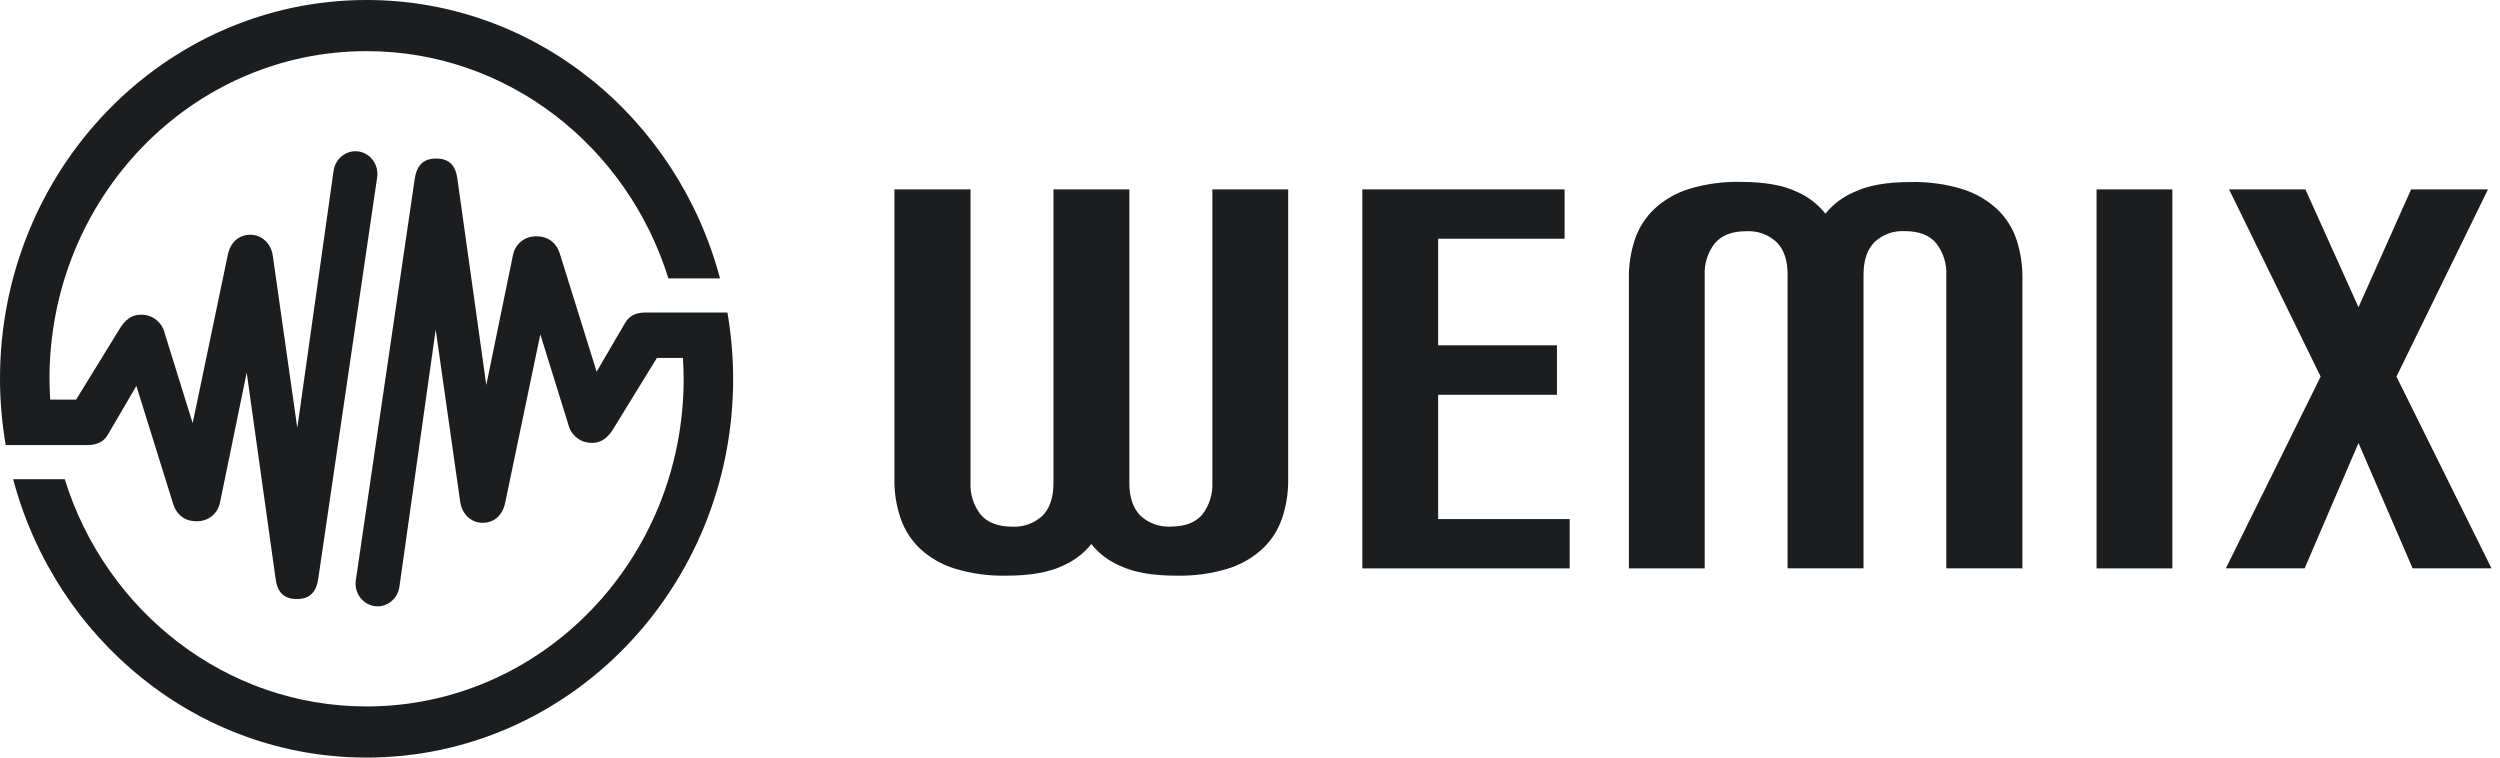
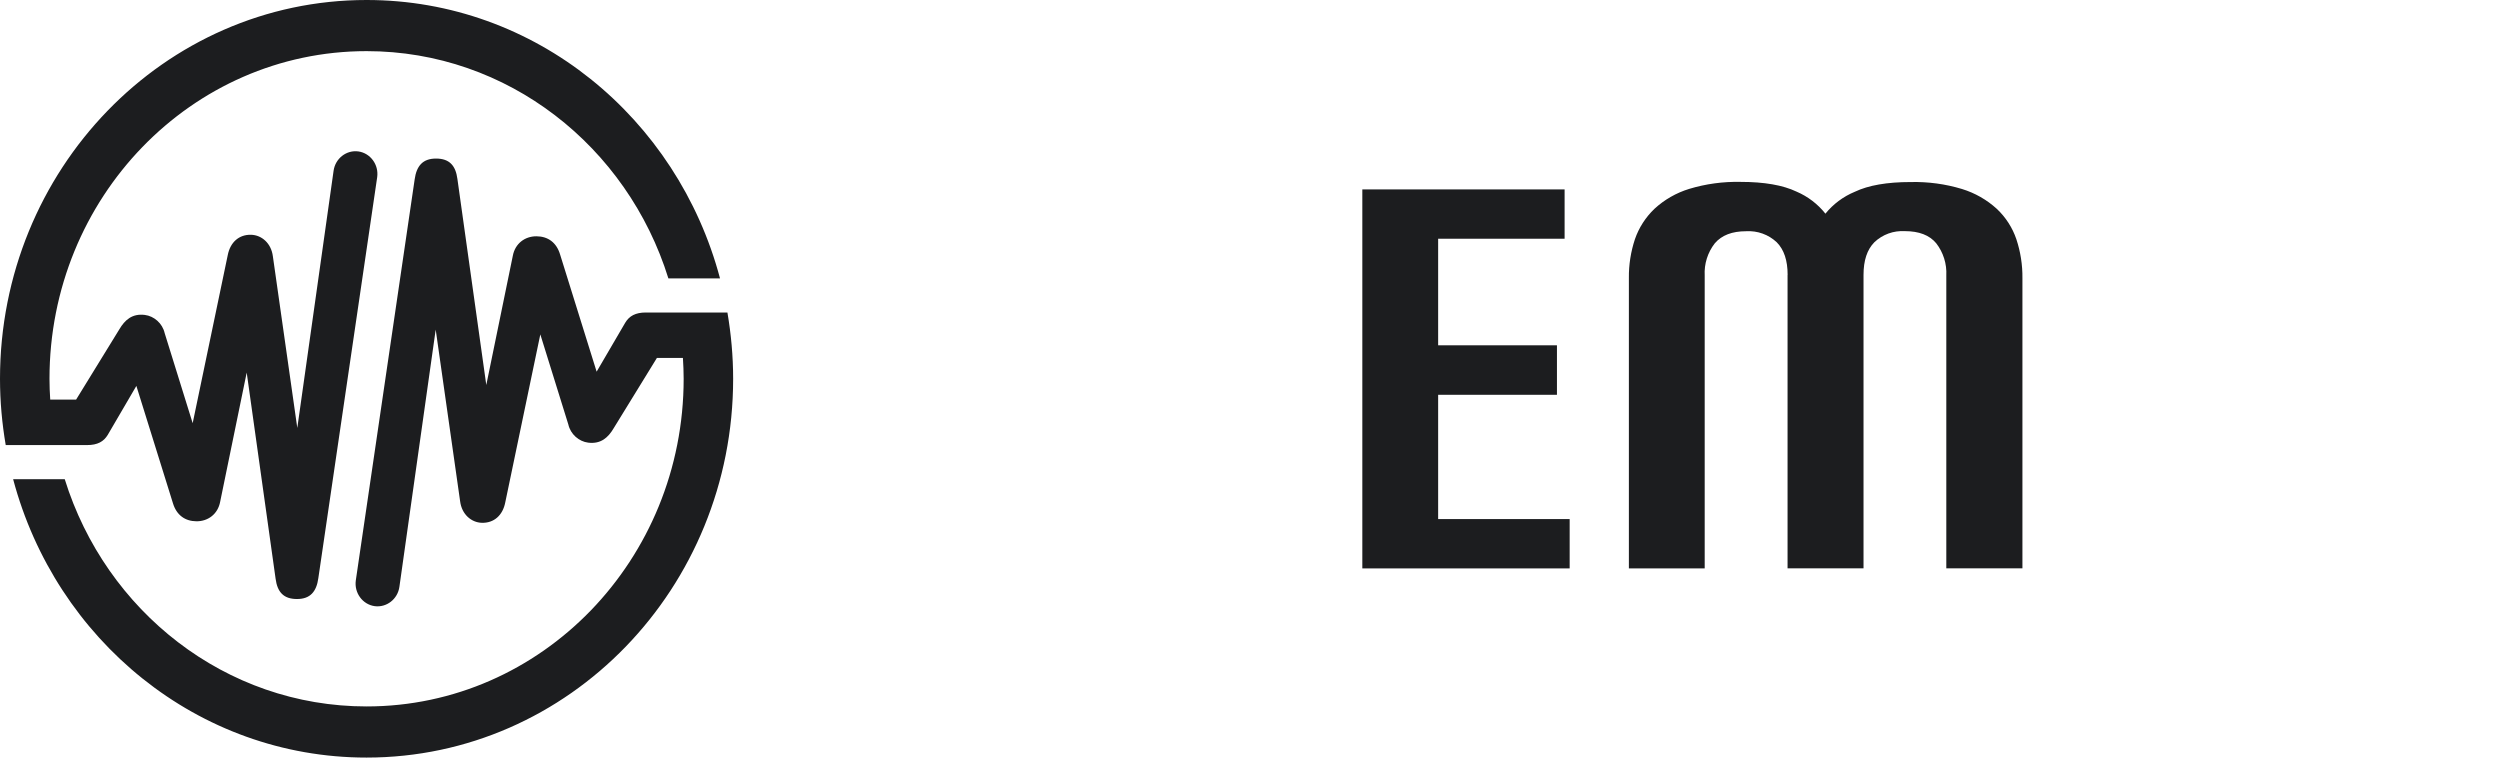
<svg xmlns="http://www.w3.org/2000/svg" width="132" height="40" viewBox="0 0 132 40" fill="none">
  <path fill-rule="evenodd" clip-rule="evenodd" d="M0 20C0 8.956 8.667 0 19.355 0C28.27 0 35.768 6.228 38.017 14.7H35.291C33.128 7.74 26.81 2.7 19.355 2.7C10.107 2.7 2.613 10.444 2.613 20C2.613 20.368 2.628 20.736 2.652 21.1H4.018L6.306 17.38C6.588 16.904 6.972 16.544 7.645 16.628C8.133 16.688 8.578 17.072 8.694 17.588L10.173 22.344L12.023 13.48C12.155 12.788 12.623 12.38 13.254 12.396C13.812 12.408 14.322 12.84 14.408 13.536L15.697 22.596L17.613 9.02C17.702 8.364 18.294 7.908 18.925 7.996C19.56 8.088 20.005 8.696 19.916 9.352L16.808 30.528C16.711 31.24 16.378 31.628 15.685 31.628H15.677C14.98 31.628 14.644 31.268 14.551 30.552L13.026 19.672L11.624 26.496C11.504 27.136 10.993 27.528 10.374 27.524C9.77 27.52 9.321 27.196 9.132 26.572L7.2 20.376L5.69 22.96C5.477 23.316 5.148 23.5 4.599 23.5H0.302C0.108 22.364 0 21.196 0 20ZM34.103 16.5H38.408C38.601 17.636 38.71 18.804 38.71 20C38.71 31.044 30.043 40 19.355 40C10.444 40 2.942 33.772 0.693 25.3H3.418C5.582 32.26 11.899 37.3 19.355 37.3C28.603 37.3 36.097 29.556 36.097 20C36.097 19.632 36.081 19.264 36.058 18.9H34.684L32.396 22.62C32.114 23.096 31.73 23.456 31.057 23.372C30.569 23.312 30.124 22.928 30.008 22.412L28.529 17.656L26.679 26.52C26.547 27.212 26.079 27.62 25.448 27.604C24.89 27.592 24.379 27.16 24.294 26.464L23.005 17.404L21.089 30.98C21 31.636 20.408 32.092 19.777 32.004C19.142 31.912 18.697 31.304 18.786 30.648L21.894 9.472C21.991 8.76 22.324 8.372 23.017 8.372H23.024C23.721 8.372 24.058 8.732 24.151 9.448L25.676 20.328L27.077 13.504C27.197 12.864 27.709 12.472 28.328 12.476C28.932 12.48 29.381 12.804 29.57 13.428L31.502 19.624L33.012 17.04C33.225 16.684 33.553 16.5 34.103 16.5Z" fill="#1C1D1F" />
-   <path d="M55.627 10.001H59.63V25.495C59.63 26.263 59.824 26.831 60.208 27.219C60.422 27.424 60.677 27.578 60.955 27.678C61.234 27.778 61.529 27.82 61.824 27.803C62.567 27.803 63.116 27.591 63.48 27.169C63.856 26.685 64.041 26.079 64.013 25.47V10.001H68.016V25.324C68.024 26.021 67.915 26.71 67.693 27.369C67.483 27.979 67.132 28.534 66.659 28.976C66.138 29.456 65.512 29.815 64.833 30.024C63.953 30.291 63.032 30.416 62.107 30.395C60.862 30.395 59.877 30.224 59.158 29.882C58.556 29.632 58.027 29.231 57.623 28.726C57.215 29.231 56.69 29.628 56.088 29.882C55.369 30.224 54.387 30.395 53.139 30.395C52.218 30.416 51.297 30.291 50.416 30.024C49.734 29.815 49.107 29.456 48.586 28.976C48.114 28.53 47.762 27.979 47.552 27.369C47.326 26.71 47.217 26.017 47.225 25.324V10.001H51.244V25.47C51.212 26.079 51.402 26.685 51.778 27.169C52.133 27.591 52.687 27.803 53.434 27.808C53.729 27.824 54.023 27.783 54.302 27.682C54.581 27.582 54.835 27.424 55.05 27.223C55.433 26.835 55.623 26.259 55.623 25.499V10.001H55.627Z" fill="#1C1D1F" />
  <path d="M71.935 10.001H82.611V12.605H75.934V18.232H82.207V20.845H75.934V27.407H82.878V30.012H71.931V10.001H71.935Z" fill="#1C1D1F" />
  <path d="M94.387 14.517C94.387 13.749 94.197 13.181 93.813 12.793C93.599 12.592 93.344 12.434 93.066 12.334C92.787 12.233 92.492 12.192 92.197 12.209C91.45 12.209 90.905 12.421 90.541 12.847C90.165 13.331 89.975 13.932 90.008 14.546V30.011H86.005V14.675C85.997 13.982 86.106 13.29 86.324 12.63C86.534 12.021 86.889 11.47 87.358 11.023C87.879 10.543 88.505 10.184 89.184 9.975C90.064 9.708 90.986 9.583 91.906 9.604C93.151 9.604 94.136 9.775 94.855 10.117C95.453 10.372 95.978 10.773 96.382 11.282C96.794 10.773 97.328 10.376 97.933 10.126C98.652 9.783 99.634 9.612 100.882 9.612C101.799 9.591 102.712 9.712 103.593 9.979C104.275 10.188 104.906 10.547 105.431 11.027C105.903 11.47 106.259 12.025 106.465 12.634C106.683 13.294 106.792 13.987 106.784 14.68V30.007H102.765V14.542C102.797 13.932 102.607 13.327 102.231 12.843C101.876 12.417 101.327 12.204 100.575 12.204C100.28 12.188 99.986 12.229 99.711 12.329C99.436 12.43 99.182 12.584 98.968 12.789C98.584 13.177 98.394 13.749 98.394 14.513V30.007H94.383V14.517H94.387Z" fill="#1C1D1F" />
-   <path d="M114.701 30.012H110.698V10.001H114.701V30.012Z" fill="#1C1D1F" />
-   <path d="M117.695 10.001H121.726L124.529 16.22L127.305 10.001H131.365L126.533 19.885L131.551 30.007H127.385L124.529 23.391L121.685 30.007H117.525L122.53 19.885L117.695 10.001Z" fill="#1C1D1F" />
</svg>